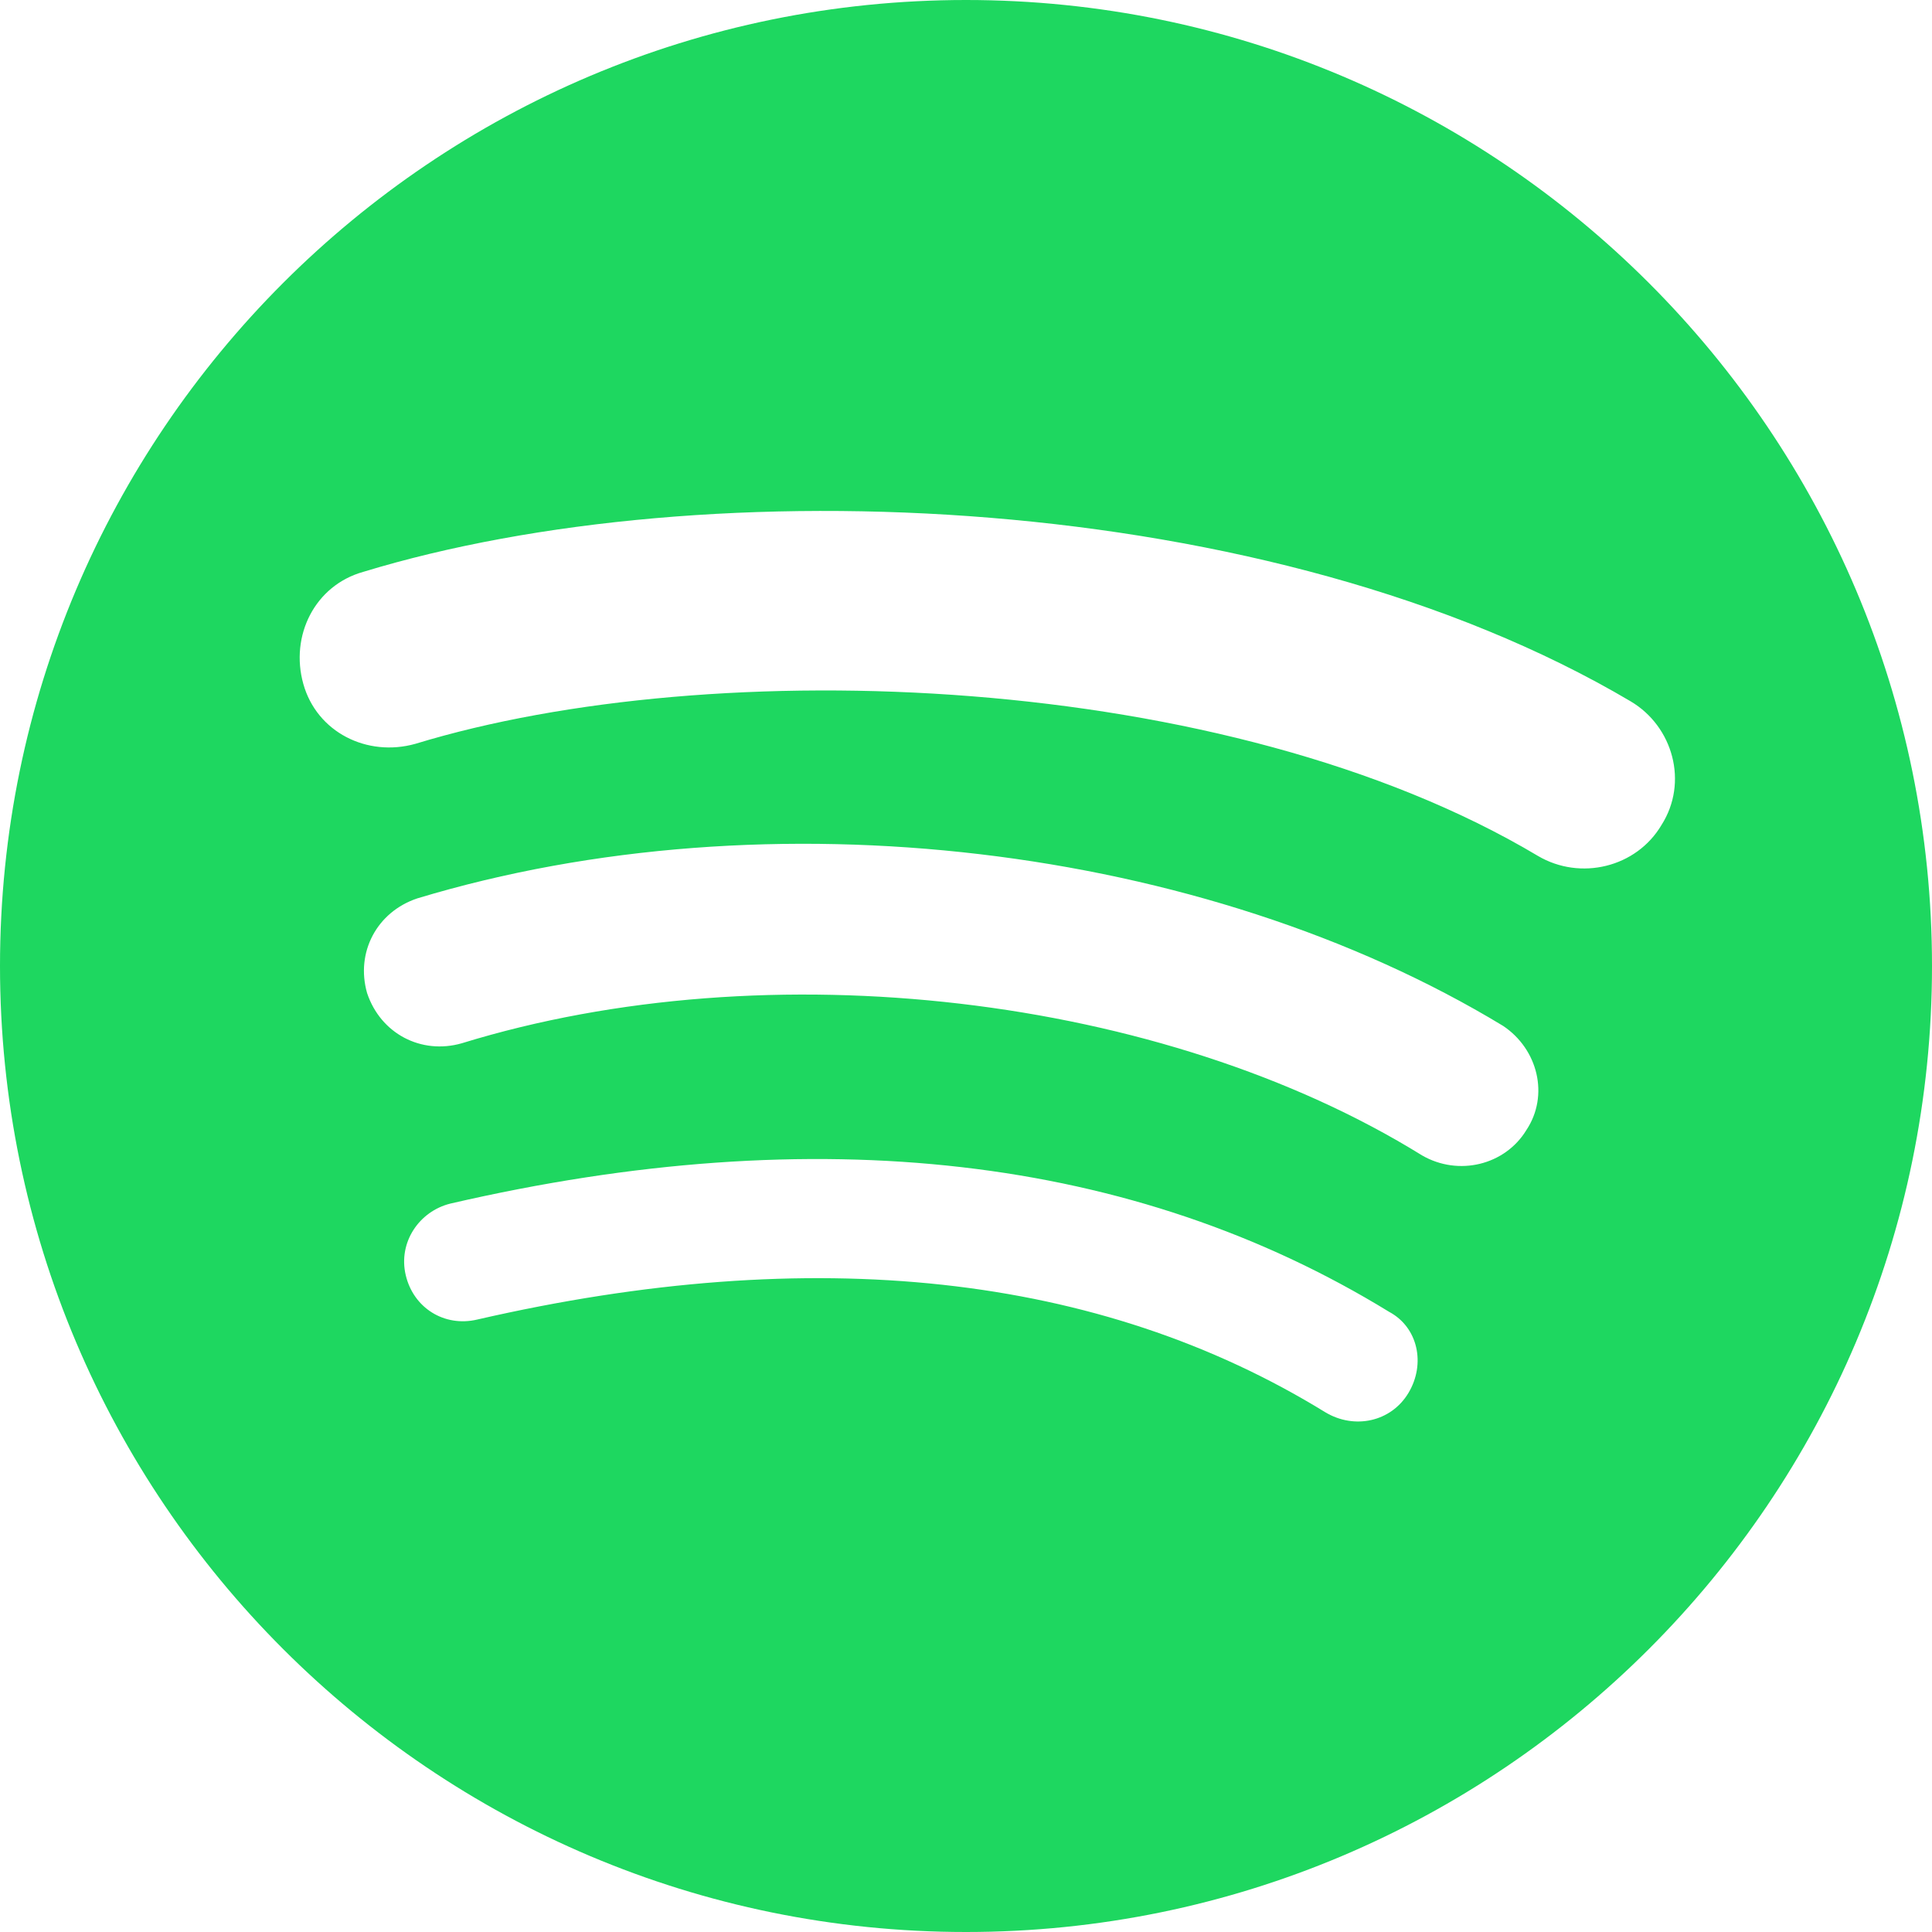
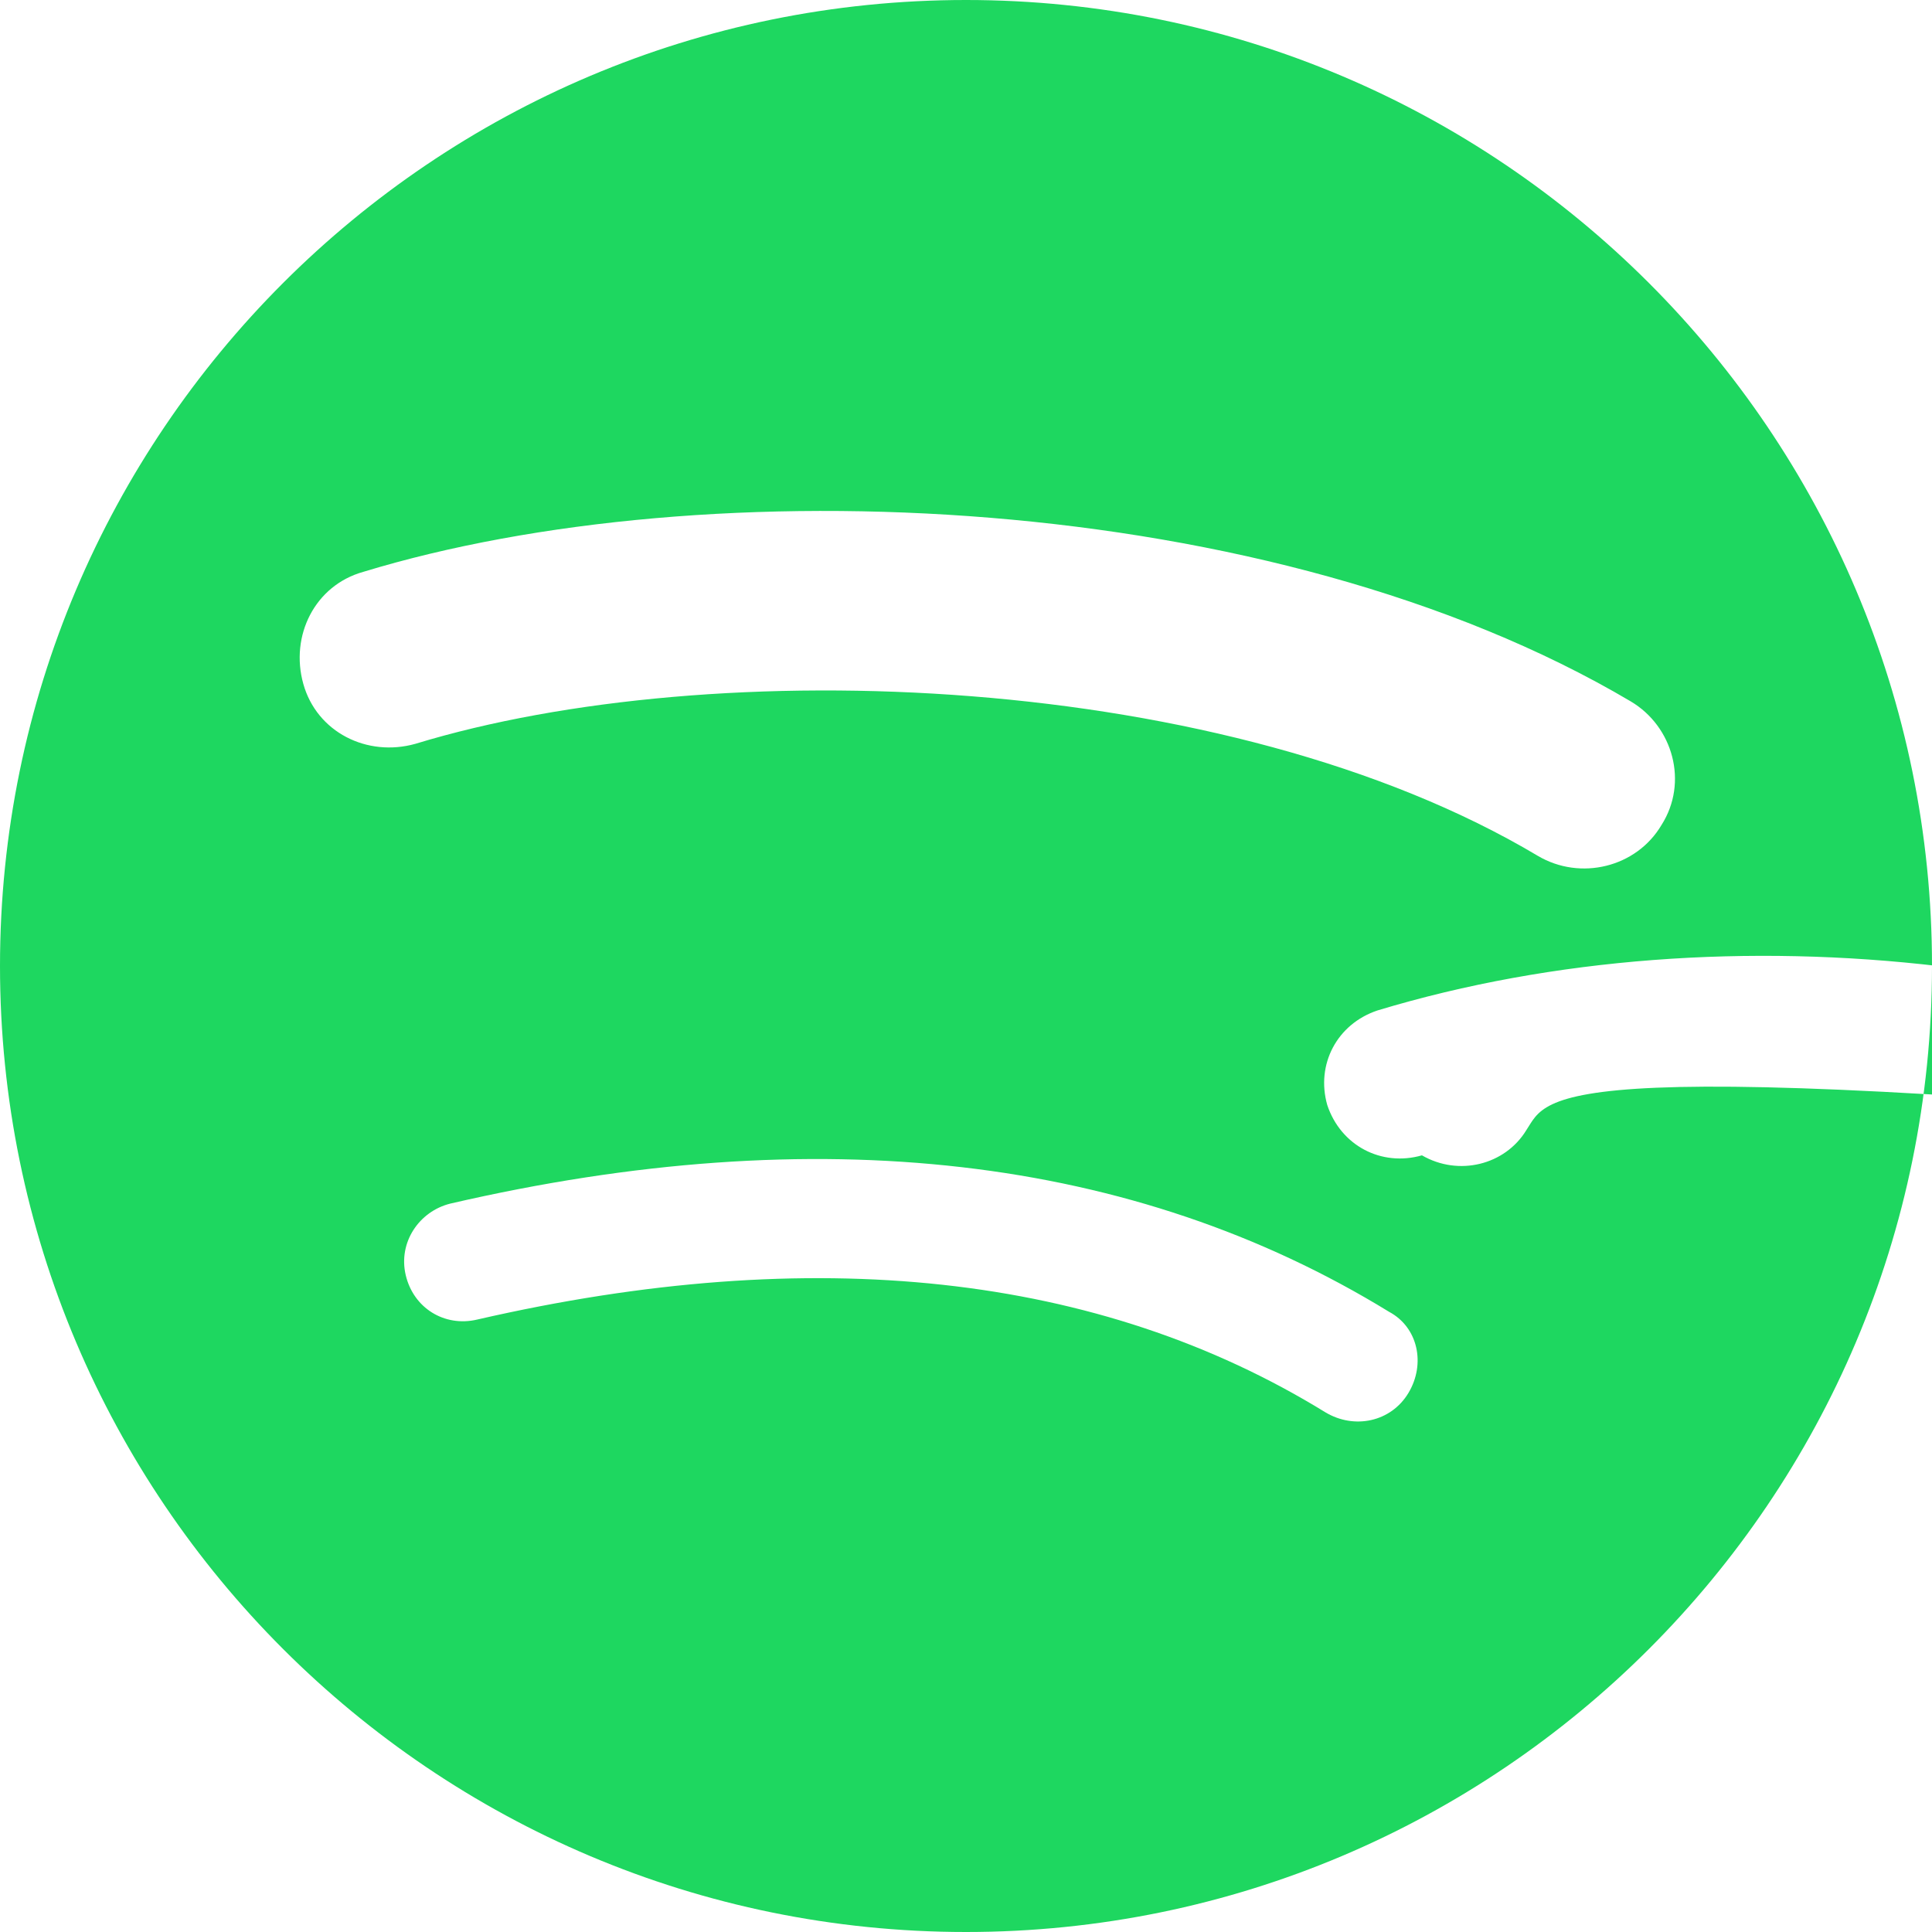
<svg xmlns="http://www.w3.org/2000/svg" version="1.1" id="layer" x="0px" y="0px" viewBox="0 0 100 100" style="enable-background:new 0 0 100 100;" xml:space="preserve">
  <style type="text/css">
	.st0{fill:#1ED760;}
</style>
-   <path class="st0" d="M50,0C22.4,0,0,22.4,0,50c0,27.6,22.4,50,50,50c27.6,0,50-22.4,50-50C100,22.4,77.6,0,50,0C50,0,50,0,50,0z   M72.9,72.1c-0.9,1.5-2.8,1.9-4.3,1c-11.7-7.2-26.5-8.8-43.9-4.8C23,68.7,21.4,67.7,21,66c-0.4-1.7,0.7-3.3,2.3-3.7  c19-4.4,35.4-2.5,48.6,5.6C73.4,68.7,73.8,70.6,72.9,72.1z M79,58.5c-1.1,1.8-3.5,2.4-5.4,1.3C60.2,51.5,39.8,49.1,23.9,54  c-2.1,0.6-4.2-0.5-4.9-2.6c-0.6-2.1,0.5-4.2,2.6-4.9c18.2-5.5,40.7-2.8,56.2,6.6C79.6,54.3,80.2,56.7,79,58.5L79,58.5z M79.6,44.3  c-16.1-9.6-42.7-10.5-58.1-5.8c-2.5,0.7-5.1-0.6-5.8-3.1c-0.7-2.5,0.6-5.1,3.1-5.8c17.7-5.4,47-4.3,65.6,6.7c2.2,1.3,3,4.2,1.6,6.4  C84.7,44.9,81.8,45.6,79.6,44.3L79.6,44.3z" />
+   <path class="st0" d="M50,0C22.4,0,0,22.4,0,50c0,27.6,22.4,50,50,50c27.6,0,50-22.4,50-50C100,22.4,77.6,0,50,0C50,0,50,0,50,0z   M72.9,72.1c-0.9,1.5-2.8,1.9-4.3,1c-11.7-7.2-26.5-8.8-43.9-4.8C23,68.7,21.4,67.7,21,66c-0.4-1.7,0.7-3.3,2.3-3.7  c19-4.4,35.4-2.5,48.6,5.6C73.4,68.7,73.8,70.6,72.9,72.1z M79,58.5c-1.1,1.8-3.5,2.4-5.4,1.3c-2.1,0.6-4.2-0.5-4.9-2.6c-0.6-2.1,0.5-4.2,2.6-4.9c18.2-5.5,40.7-2.8,56.2,6.6C79.6,54.3,80.2,56.7,79,58.5L79,58.5z M79.6,44.3  c-16.1-9.6-42.7-10.5-58.1-5.8c-2.5,0.7-5.1-0.6-5.8-3.1c-0.7-2.5,0.6-5.1,3.1-5.8c17.7-5.4,47-4.3,65.6,6.7c2.2,1.3,3,4.2,1.6,6.4  C84.7,44.9,81.8,45.6,79.6,44.3L79.6,44.3z" />
</svg>